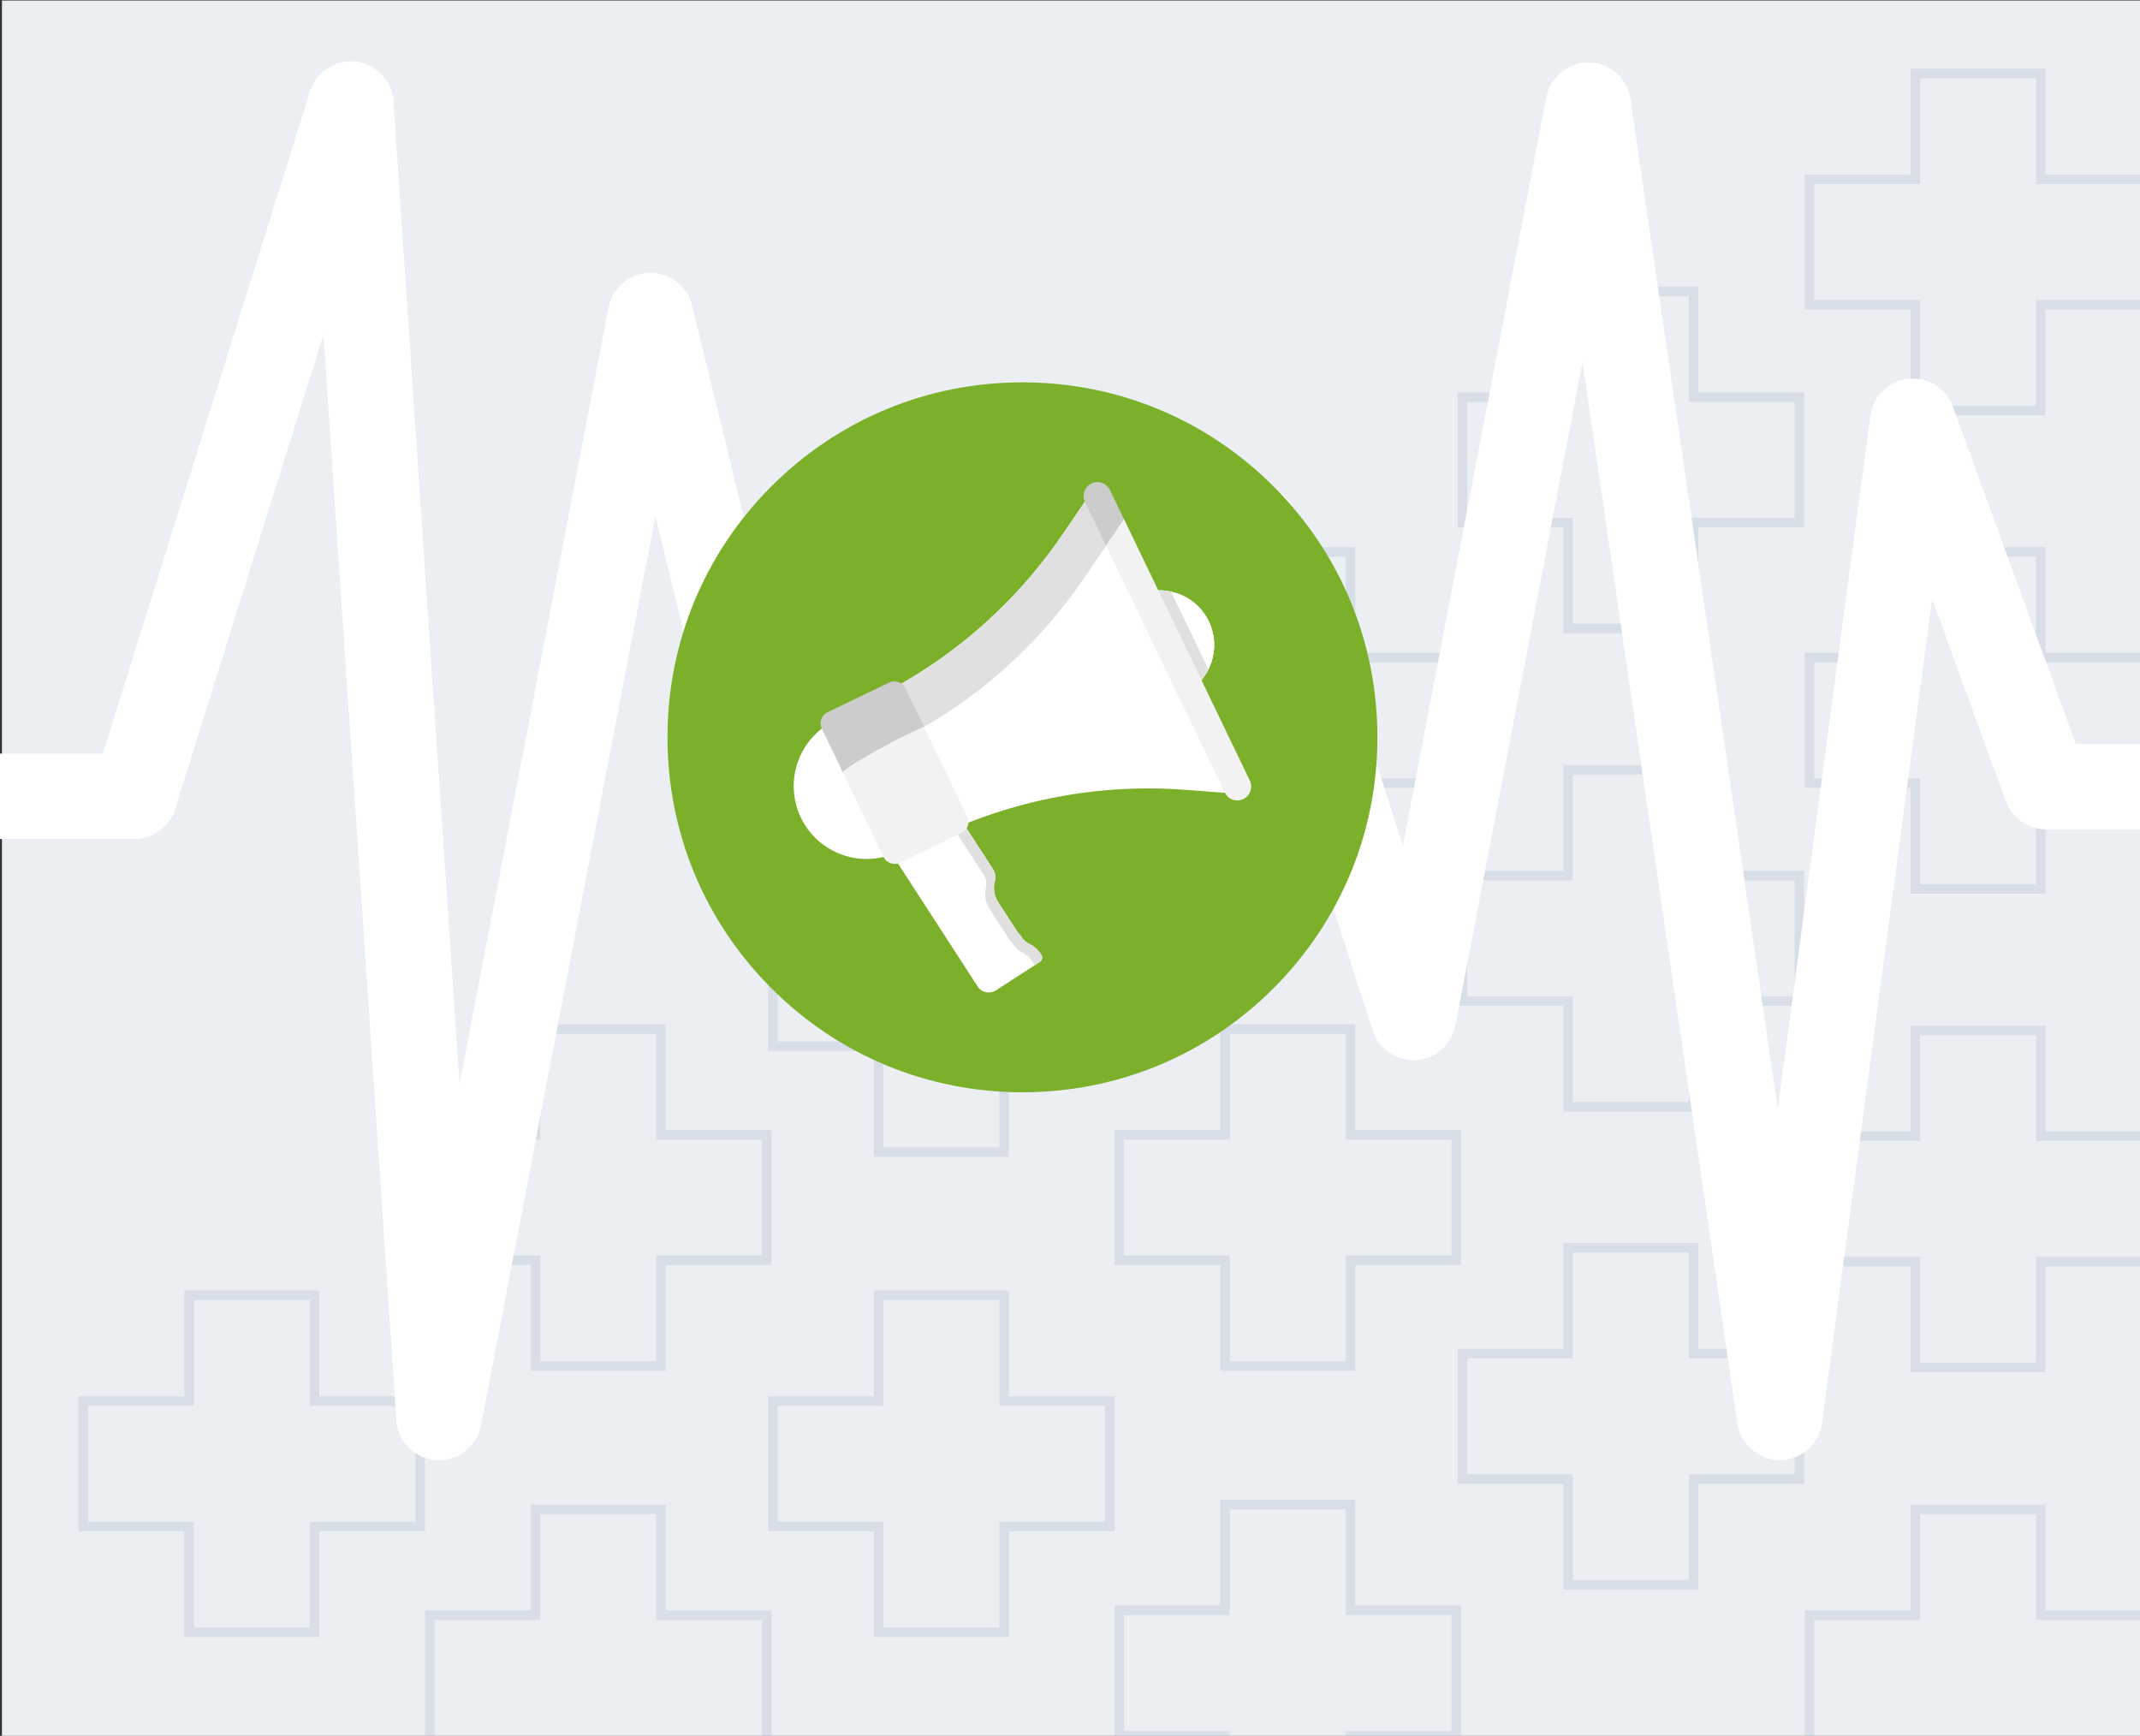
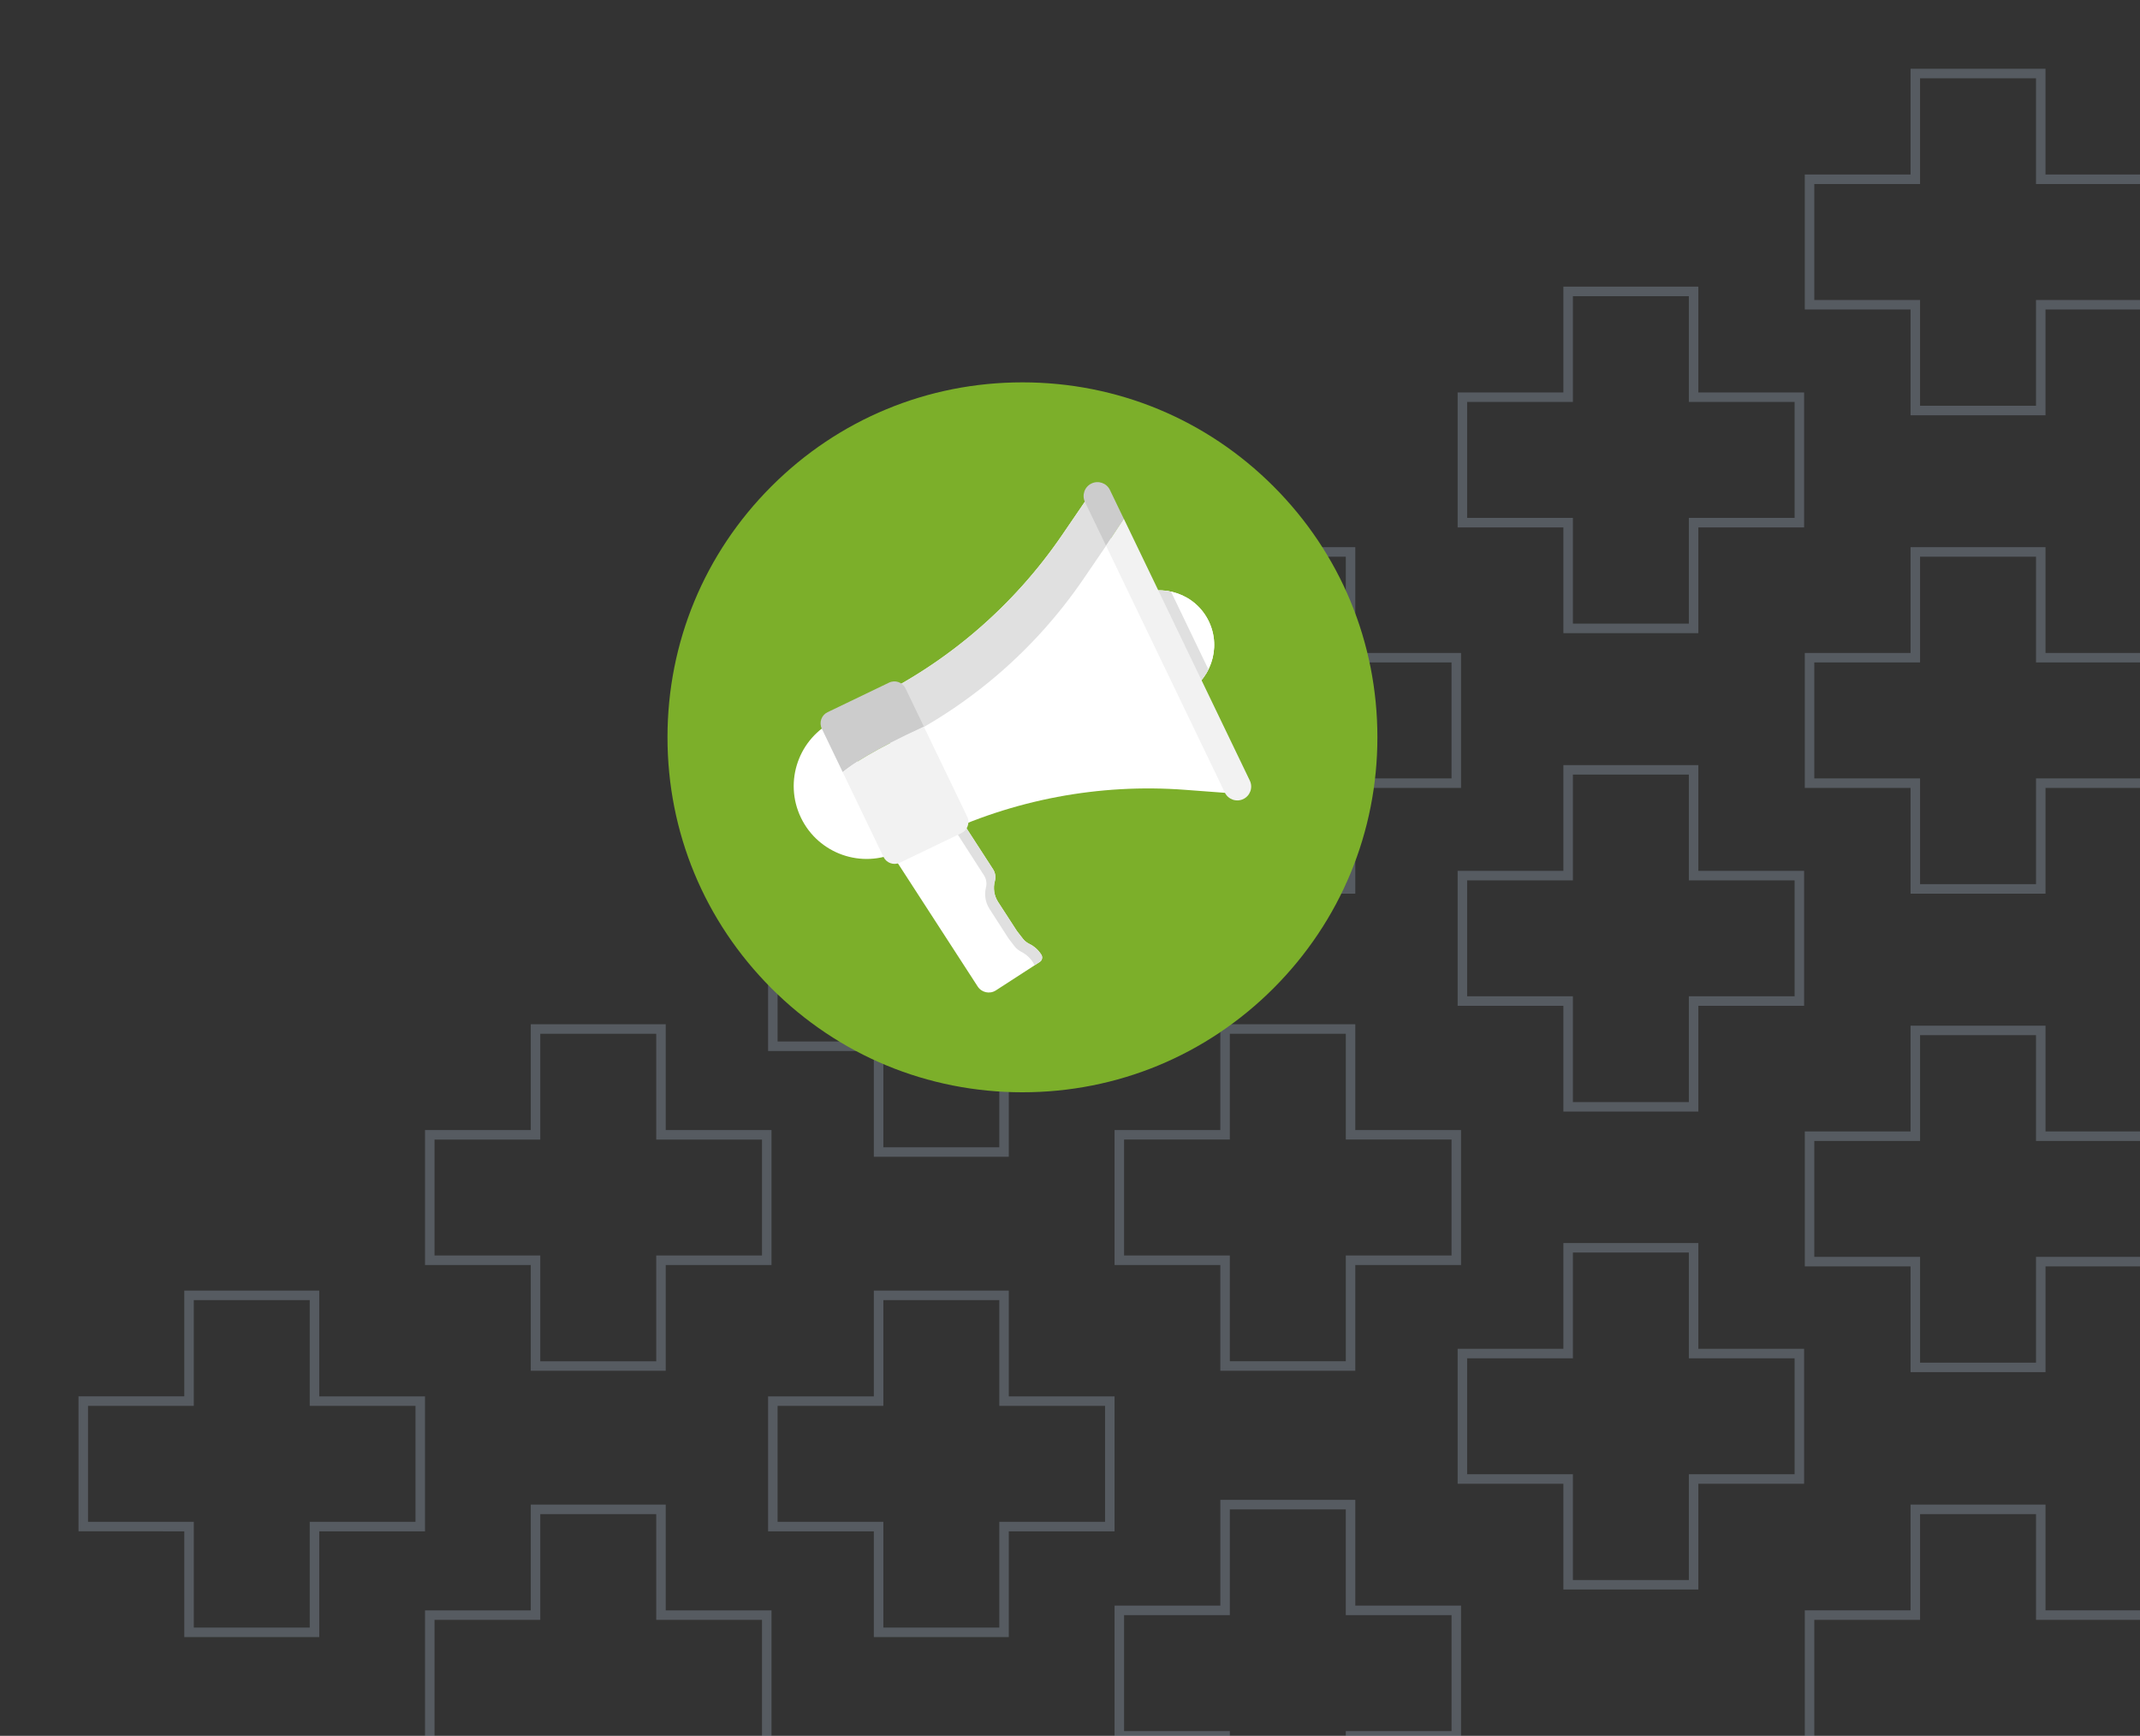
<svg xmlns="http://www.w3.org/2000/svg" width="450" height="365" viewBox="0 0 450 365">
  <rect x="0" y="0" width="450" height="365" fill="#333333" stroke="none" />
  <g style="isolation:isolate;">
    <g id="Illustration">
-       <rect x=".41" y=".11" width="449.59" height="364.89" style="fill:#ebeef2;" />
      <path d="M430.13,36.7V14.46h-28.38v22.24h-22.24v28.38h22.24v22.24h28.38v-22.24h22.24v-28.38h-22.24Zm-2,0V16.46h-24.38v22.24h-22.24v24.38h22.24v22.24h24.38v-22.24h22.24v-24.38h-22.24v-2Zm-71,43.82v2h22.24v28.38h-22.24v22.24h-28.38v-22.24h-22.24v-28.38h22.24v-22.24h28.38v20.24Zm-2-18.24v22.24h22.24v24.38h-22.24v22.24h-24.38v-22.24h-22.24v-24.38h22.24v-22.24h24.38Zm2,118.84v2h22.24v28.38h-22.24v22.24h-28.38v-22.24h-22.24v-28.38h22.24v-22.24h28.38v20.24Zm-2-18.24v22.24h22.24v24.38h-22.24v22.24h-24.38v-22.24h-22.24v-24.38h22.24v-22.24h24.38Zm2,120.74v-22.24h-28.38v22.24h-22.24v28.38h22.24v22.24h28.38v-22.24h22.24v-28.38h-22.24Zm-2,0v-20.24h-24.38v22.24h-22.24v24.38h22.24v22.24h24.38v-22.24h22.24v-24.38h-22.24v-2Zm75-148.32v2h22.24v28.38h-22.24v22.24h-28.38v-22.24h-22.24v-28.38h22.24v-22.24h28.38v20.24Zm-2-18.24v22.24h22.24v24.38h-22.24v22.24h-24.38v-22.24h-22.24v-24.38h22.24v-22.24h24.38Zm2,221.56v-22.24h-28.38v22.24h-22.24v28.38h22.24v22.24h28.38v-22.24h22.24v-28.38h-22.24Zm-2,0v-20.24h-24.38v22.24h-22.24v24.38h22.24v22.24h24.38v-22.24h22.24v-24.38h-22.24v-2Zm-143.14-203.32v2h22.24v28.38h-22.24v22.24h-28.38v-22.24h-22.24v-28.38h22.24v-22.24h28.38v20.24Zm-2-18.24v22.24h22.24v24.38h-22.24v22.24h-24.38v-22.24h-22.24v-24.38h22.24v-22.24h24.38Zm2,120.56v-22.24h-28.38v22.24h-22.24v28.38h22.24v22.24h28.38v-22.24h22.24v-28.38h-22.24Zm-2,0v-20.24h-24.38v22.24h-22.24v24.38h22.24v22.24h24.38v-22.24h22.24v-24.38h-22.24v-2Zm-143-2v2h22.24v28.38h-22.24v22.24h-28.38v-22.24h-22.24v-28.38h22.24v-22.24h28.38v20.24Zm-2-18.24v22.24h22.24v24.38h-22.24v22.24h-24.38v-22.24h-22.24v-24.38h22.24v-22.24h24.38Zm2,121.24v-22.24h-28.38v22.24h-22.24v28.38h22.24v22.24h28.38v-22.24h22.24v-28.38h-22.24Zm-2,0v-20.24h-24.38v22.24h-22.24v24.38h22.24v22.24h24.38v-22.24h22.24v-24.38h-22.24v-2Zm74.14-148v2h22.24v28.38h-22.24v22.24h-28.38v-22.24h-22.24v-28.38h22.24v-22.24h28.38v20.24Zm-2-18.24v22.24h22.24v24.38h-22.24v22.24h-24.38v-22.24h-22.24v-24.38h22.24v-22.24h24.38Zm2,121.24v-22.24h-28.38v22.24h-22.24v28.38h22.24v22.24h28.38v-22.24h22.24v-28.38h-22.24Zm-2,0v-20.24h-24.38v22.24h-22.24v24.38h22.24v22.24h24.38v-22.24h22.24v-24.38h-22.24v-2Zm-143-2v2h22.24v28.38h-22.24v22.24h-28.38v-22.24H16.51v-28.38h22.24v-22.24h28.38v20.24Zm-2-18.24v22.24h22.24v24.38h-22.24v22.24h-24.38v-22.24H18.51v-24.38h22.24v-22.24h24.38Zm219.86,64.24v-22.24h-28.38v22.24h-22.24v28.38h22.24v22.24h28.38v-22.24h22.24v-28.38h-22.24Zm-2,0v-20.24h-24.38v22.24h-22.24v24.38h22.24v22.24h24.38v-22.24h22.24v-24.38h-22.24v-2Zm147.14-101.71v2h22.24v28.38h-22.24v22.24h-28.38v-22.24h-22.24v-28.38h22.24v-22.24h28.38v20.24Zm-2-18.24v22.24h22.24v24.38h-22.24v22.24h-24.38v-22.24h-22.24v-24.38h22.24v-22.24h24.38Z" style="fill:#a9b8cb; fill-rule:evenodd; isolation:isolate; opacity:.3;" />
-       <path d="M486.23,156.44h-49.73l-25.85-70.93c-1.41-3.89-5.25-6.29-9.41-5.85-4.11,.45-7.39,3.64-7.93,7.74l-19.48,145.78-30.98-212.35c-.63-4.34-4.31-7.58-8.68-7.68-.07,0-.14,0-.2,0-4.3,0-8.01,3.05-8.82,7.29l-30.15,157.36-22.48-69.73c-1.15-3.56-4.4-6.04-8.13-6.22-3.77-.11-7.2,1.99-8.68,5.43l-22.12,51.58h-64.96l-23.11-94.65c-.98-4.03-4.6-6.85-8.73-6.85-.07,0-.15,0-.23,0-4.22,.11-7.8,3.14-8.59,7.29l-31.34,163.34L82.73,21.26c-.29-4.32-3.61-7.81-7.9-8.32-4.29-.49-8.34,2.11-9.63,6.24L21.65,158.46H-22.5c-4.96,0-8.98,4.02-8.98,8.98s4.02,8.98,8.98,8.98H28.26c3.93,0,7.4-2.55,8.57-6.3l31.19-99.78,15.34,228.33c.3,4.51,3.9,8.09,8.41,8.36,.18,.01,.37,.02,.55,.02,4.28,0,8-3.04,8.82-7.29l36.68-191.24,15.01,61.45c.98,4.02,4.59,6.85,8.73,6.85h77.93c3.6,0,6.84-2.14,8.26-5.44l15.01-34.99,25.9,80.31c1.26,3.91,5.05,6.49,9.11,6.21,4.1-.25,7.5-3.25,8.27-7.28l26.73-139.51,32.57,223.24c.64,4.43,4.75,7.71,8.94,7.68,4.48-.03,8.25-3.35,8.85-7.79l23.16-173.28,15.5,42.52c1.29,3.55,4.67,5.91,8.44,5.91h56.02c4.96,0,8.98-4.02,8.98-8.98s-4.02-8.98-8.98-8.98Z" style="fill:#fff; mix-blend-mode:overlay;" />
      <g>
        <path d="M215,80.4c-19.94,0-38.68,7.76-52.78,21.86-14.1,14.1-21.86,32.84-21.86,52.78s7.76,38.68,21.86,52.78c14.1,14.1,32.84,21.86,52.78,21.86s38.68-7.76,52.78-21.86c14.1-14.1,21.86-32.84,21.86-52.78s-7.76-38.68-21.86-52.78c-14.1-14.1-32.84-21.86-52.78-21.86Z" style="fill:#7caf2a;" />
        <g>
          <path d="M229.12,104.04l-5.74,8.41c-10.2,14.95-24.15,26.95-40.46,34.8h0l13.83,28.74h0c16.31-7.85,34.39-11.27,52.44-9.91l10.15,.76-30.23-62.81Z" style="fill:#fff;" />
          <path d="M188.87,179.1l.5-.24-13.29-27.61-.5,.24c-7.62,3.67-10.83,12.82-7.16,20.45h0c3.67,7.62,12.82,10.83,20.45,7.16Z" style="fill:#fff;" />
          <path d="M223.39,112.45c-10.2,14.95-24.15,26.95-40.46,34.8h0l4.46,9.26h0c16.31-7.85,30.26-19.85,40.46-34.8l5.74-8.41-4.46-9.26-5.74,8.41Z" style="fill:#e0e0e0;" />
          <path d="M238.86,125.29h0l9.96,20.69h0c5.71-2.75,8.12-9.61,5.37-15.33h0c-2.75-5.71-9.61-8.12-15.33-5.37Z" style="fill:#fff;" />
          <path d="M238.86,125.29h0l9.96,20.69h0c5.71-2.75,8.12-9.61,5.37-15.33h0c-2.75-5.71-9.61-8.12-15.33-5.37Z" style="fill:#fff;" />
          <path d="M246.23,124.41c-2.4-.51-4.98-.26-7.36,.89h0l9.96,20.69h0c2.38-1.15,4.19-3.01,5.29-5.2l-7.88-16.38Z" style="fill:#e0e0e0;" />
          <path d="M218.96,200.73h0c-.61-.96-1.46-1.73-2.47-2.23-.48-.24-1-.59-1.38-1.09l-1.28-1.65-3.94-6.08c-.85-1.31-1.1-2.91-.69-4.41h0c.23-.85,.09-1.76-.39-2.5l-5.79-8.94-2.7-3.66-2.15,1.41-11.14,7.21,18.56,28.65c.83,1.28,2.54,1.65,3.82,.82l5.67-3.67h0l3.56-2.31c.52-.33,.66-1.02,.33-1.54h0Z" style="fill:#fff;" />
          <path d="M218.96,200.73h0c-.61-.96-1.46-1.73-2.47-2.23-.48-.24-1-.59-1.38-1.09l-1.28-1.65-3.94-6.08c-.85-1.31-1.1-2.91-.69-4.41h0c.23-.85,.09-1.76-.39-2.5l-5.79-8.94-2.7-3.66-1.87,1.22,2.57,3.51,5.89,9.16c.49,.76,.64,1.69,.42,2.55h0c-.39,1.53-.12,3.16,.74,4.5l4.01,6.23,1.3,1.69c.39,.51,.92,.87,1.4,1.12,1.02,.53,1.88,1.32,2.5,2.29h0c.12,.19,.18,.39,.18,.59l1.18-.77c.52-.33,.66-1.02,.33-1.54Z" style="fill:#e0e0e0;" />
          <path d="M194.28,152.8l-3.87-8.05c-.62-1.29-2.17-1.83-3.46-1.21l-12.93,6.22c-1.29,.62-1.83,2.17-1.21,3.46l4.4,9.14c1.89-1.58,6.44-4.67,17.08-9.57Z" style="fill:#ccc;" />
          <path d="M177.2,162.36l8.58,17.83c.62,1.29,2.17,1.83,3.46,1.21l12.93-6.22c1.29-.62,1.83-2.17,1.21-3.46l-9.11-18.92c-10.64,4.9-15.19,7.99-17.08,9.57Z" style="fill:#f2f2f2;" />
          <path d="M233.4,103.03c-.7-1.45-2.44-2.06-3.89-1.36h0c-1.45,.7-2.06,2.44-1.36,3.89l4.43,9.2,3.74-5.66-2.92-6.06Z" style="fill:#ccc;" />
          <path d="M232.58,114.75l24.98,51.91c.7,1.45,2.44,2.06,3.89,1.36h0c1.45-.7,2.06-2.44,1.36-3.89l-26.49-55.05-3.74,5.66Z" style="fill:#f2f2f2;" />
        </g>
      </g>
    </g>
  </g>
</svg>